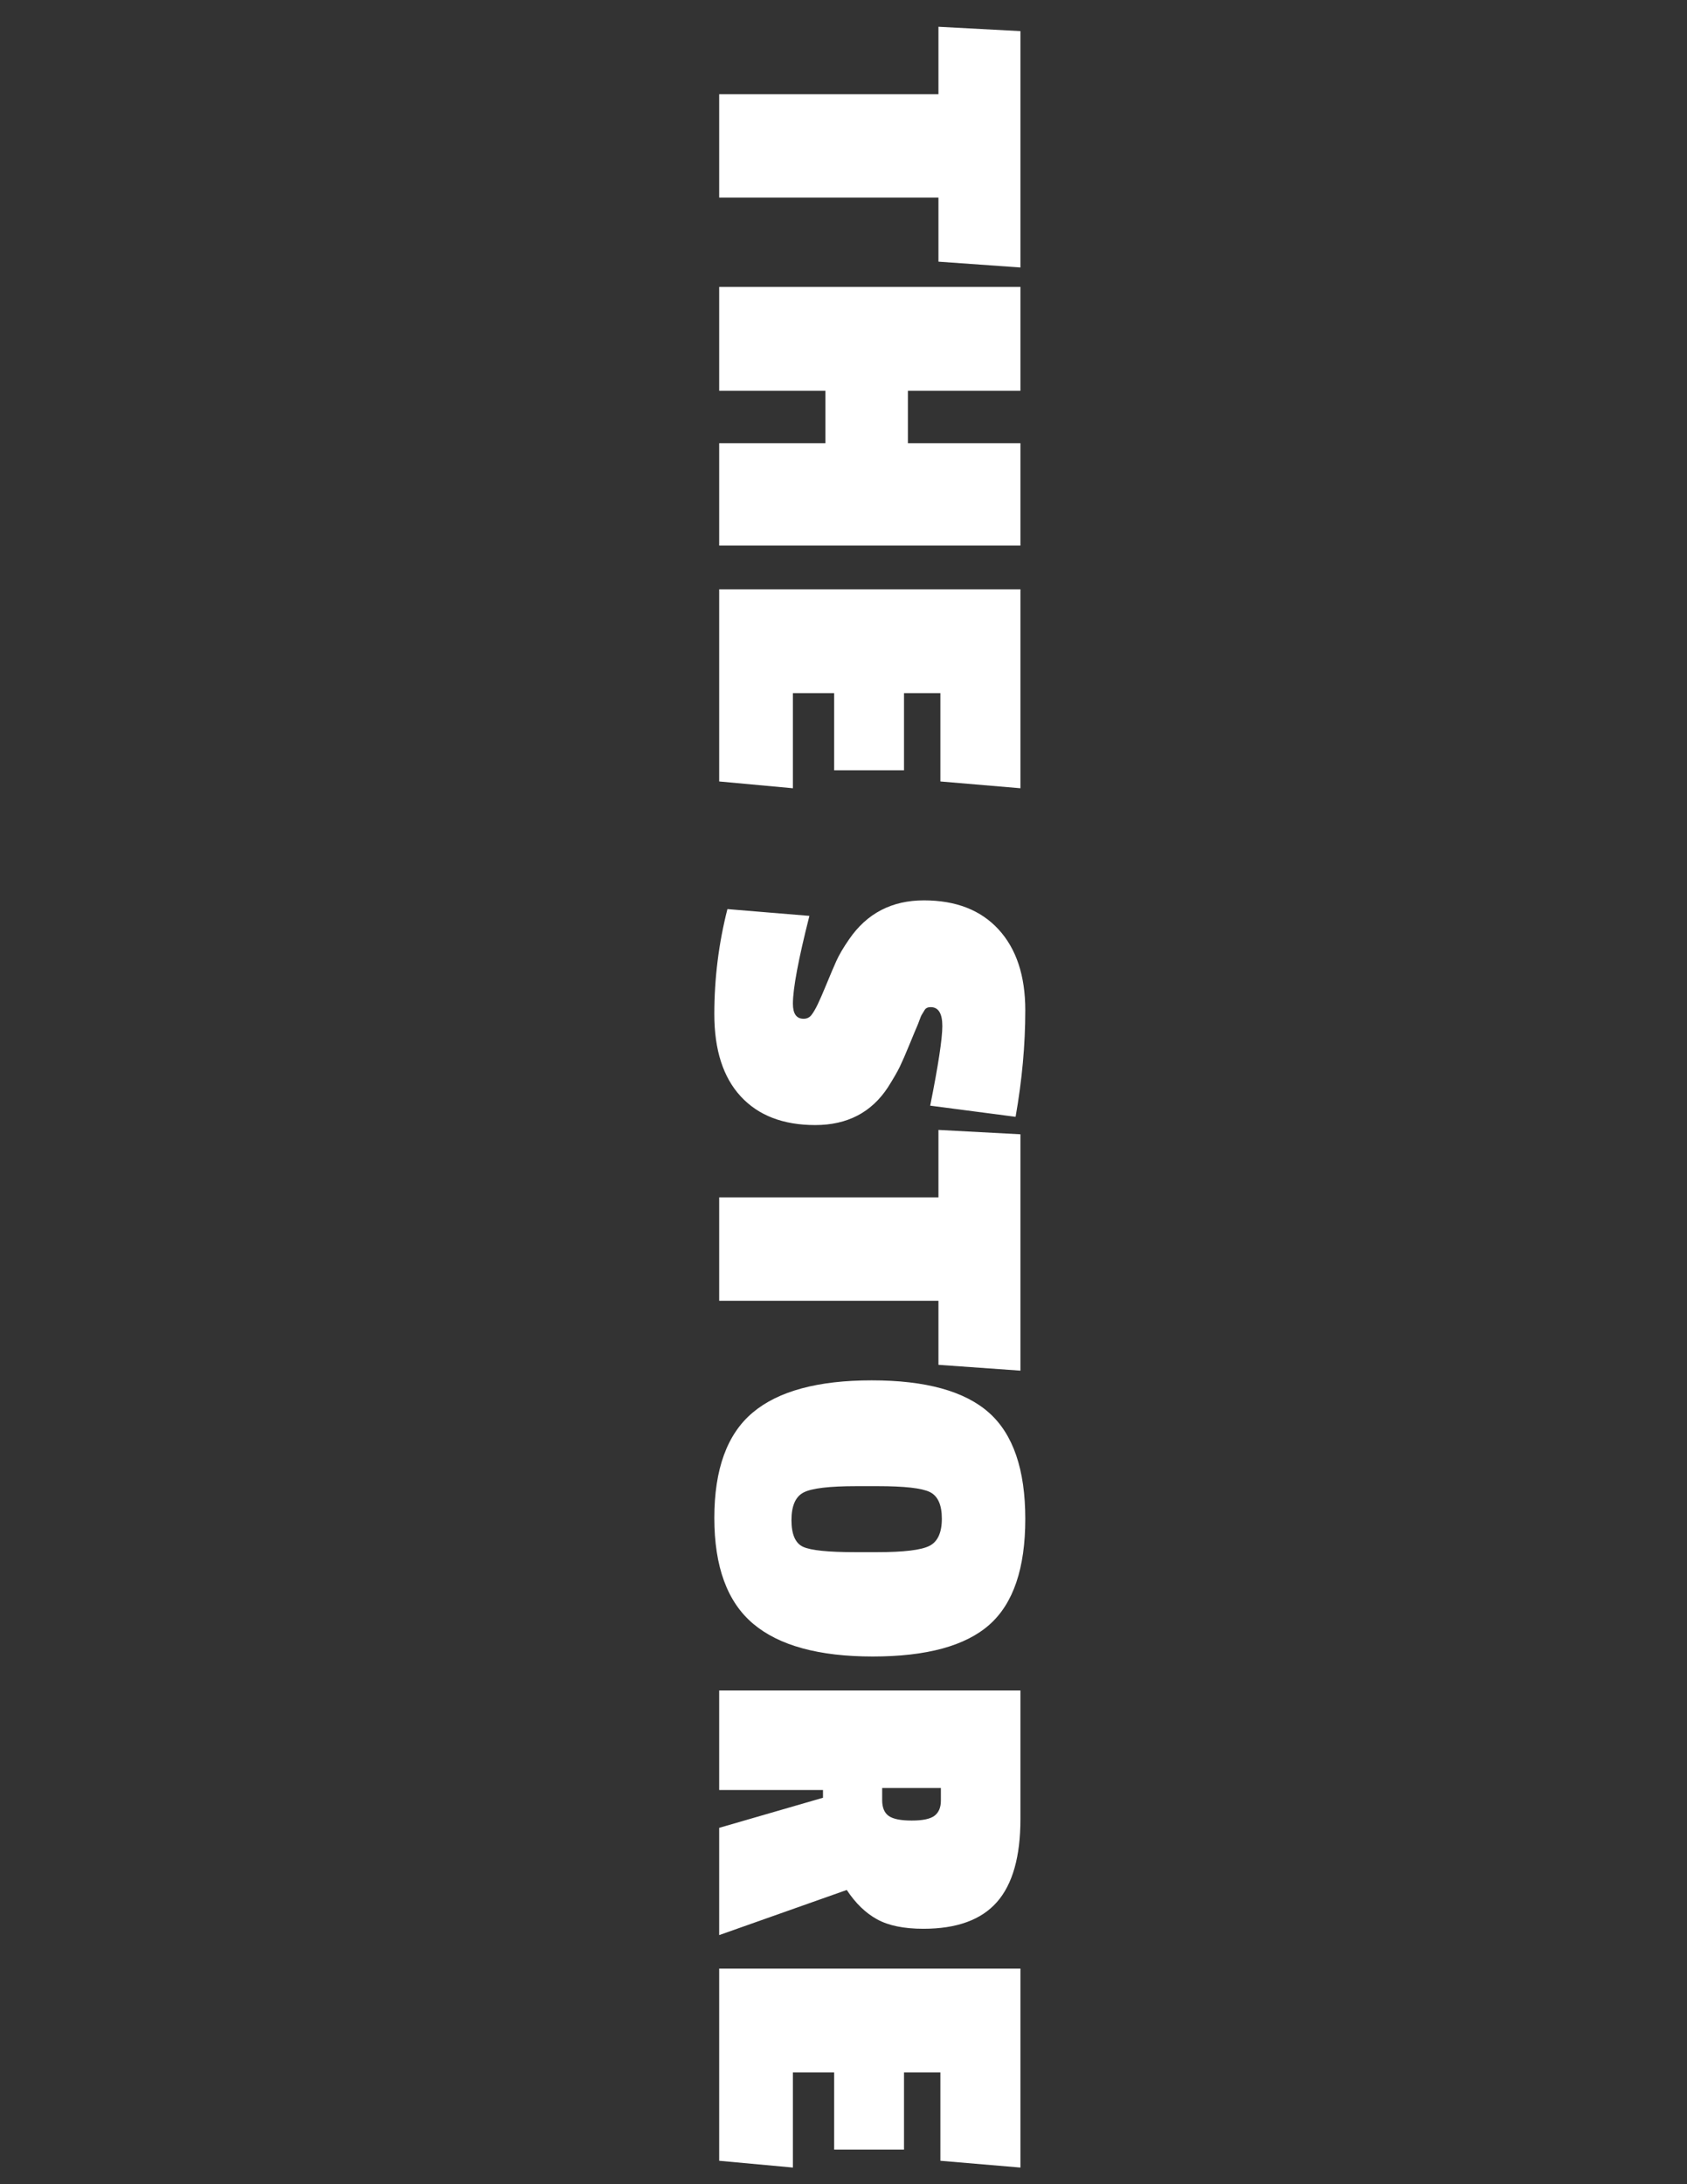
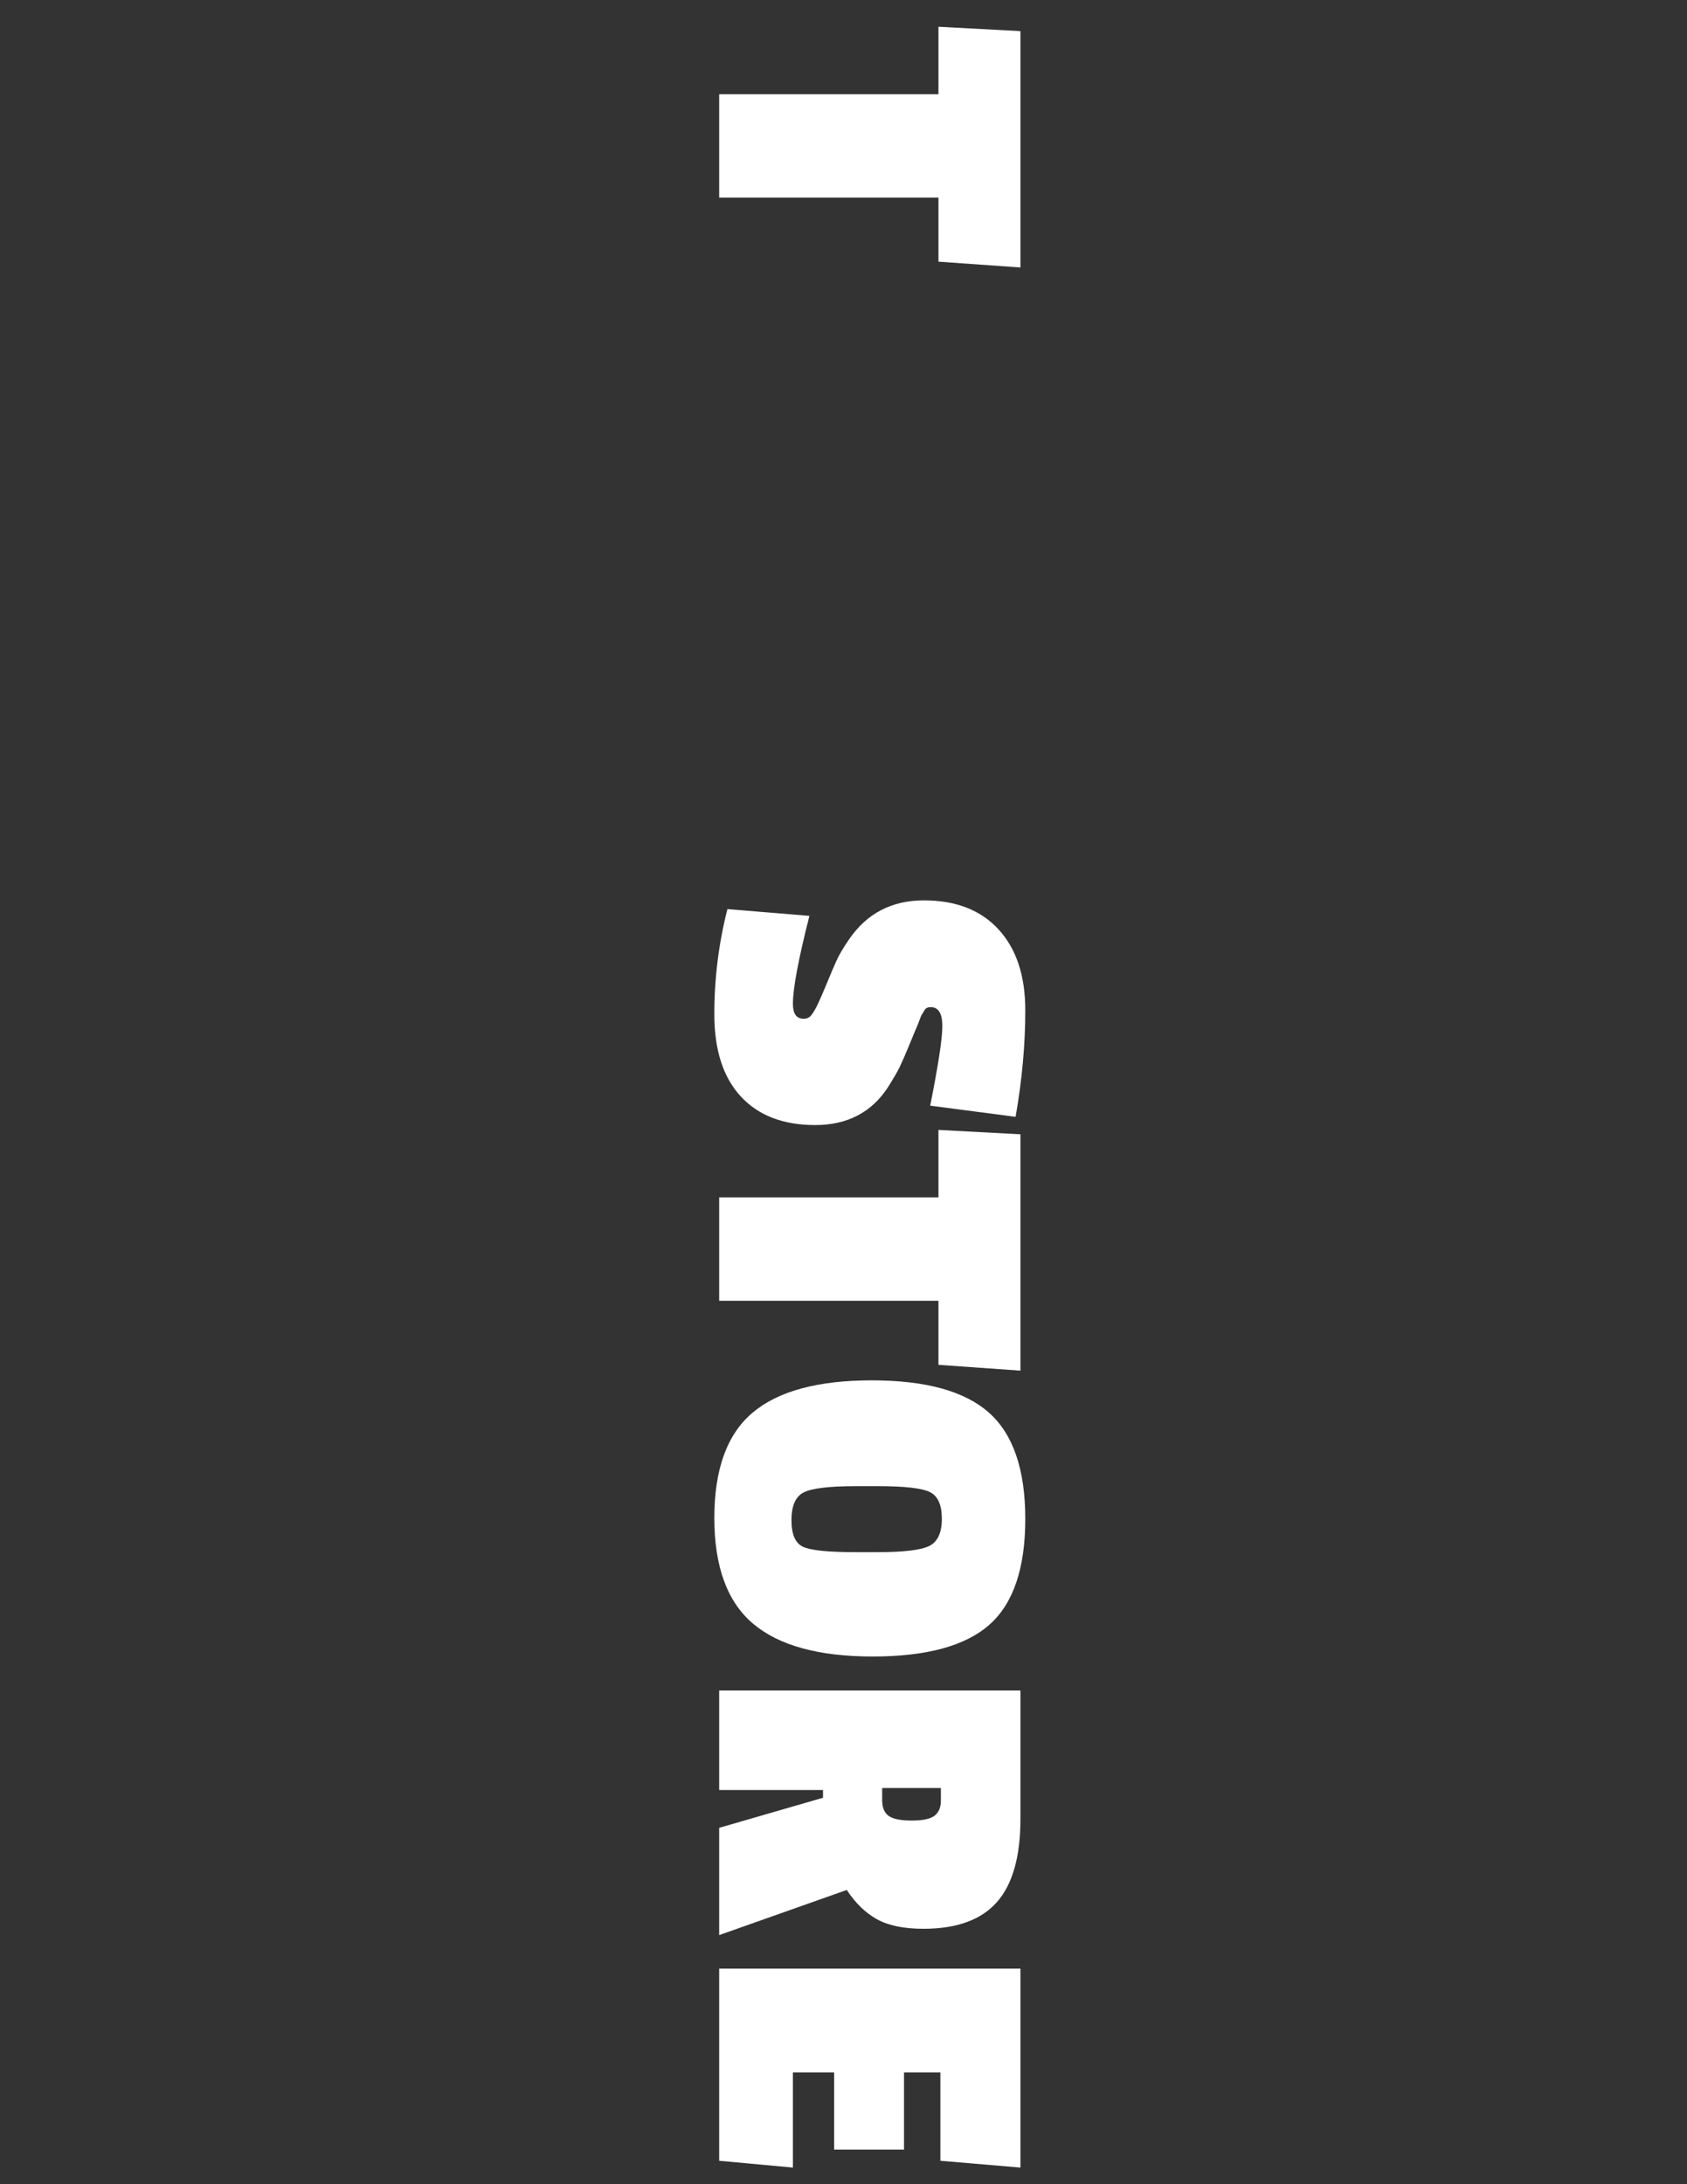
<svg xmlns="http://www.w3.org/2000/svg" version="1.1" id="レイヤー_1" x="0px" y="0px" width="612px" height="792px" viewBox="0 0 612 792" enable-background="new 0 0 612 792" xml:space="preserve">
  <rect x="0" y="0" width="612" height="792" fill="#333333" stroke="none" />
  <g>
    <path fill="#FFFFFF" d="M340.445,94.881V71.652h-79.546V34.167h79.546V9.704l29.742,1.584v85.707L340.445,94.881z" />
-     <path fill="#FFFFFF" d="M260.899,197.833V160.7h38.542v-19.006h-38.542v-37.662h109.288v37.662H329.36V160.7h40.827v37.133H260.899   z" />
-     <path fill="#FFFFFF" d="M260.899,283.362V213.67h109.288v72.154l-29.038-2.462v-32.03h-13.198v27.981h-25.342v-27.981h-14.96   v34.493L260.899,283.362z" />
    <path fill="#FFFFFF" d="M335.167,326.476c11.615,0,20.646,3.52,27.102,10.559c6.451,7.039,9.68,16.807,9.68,29.301   c0,12.495-1.176,25.369-3.52,38.628l-30.975-4.047c2.931-14.667,4.4-24.287,4.4-28.862c0-4.576-1.409-6.863-4.224-6.863   c-1.057,0-1.792,0.351-2.201,1.055c-0.412,0.706-0.733,1.232-0.967,1.584c-0.236,0.353-0.527,1.025-0.879,2.024   c-0.354,0.996-0.68,1.817-0.971,2.464c-0.294,0.644-1.174,2.755-2.639,6.335c-1.47,3.576-2.64,6.275-3.52,8.095   c-0.879,1.817-2.318,4.313-4.313,7.478c-5.982,9.153-14.782,13.727-26.396,13.727c-11.616,0-20.622-3.463-27.016-10.384   c-6.394-6.923-9.591-16.866-9.591-29.829c0-12.965,1.583-25.666,4.752-38.101l29.742,2.463c-3.99,15.72-5.984,26.338-5.984,31.854   c0,3.635,1.29,5.455,3.872,5.455c1.171,0,2.113-0.44,2.816-1.32s1.465-2.172,2.287-3.871c0.82-1.703,1.906-4.197,3.256-7.479   c1.348-3.288,2.521-6.044,3.52-8.273c0.996-2.23,2.553-4.87,4.664-7.919C314.517,331.166,323.552,326.476,335.167,326.476z" />
    <path fill="#FFFFFF" d="M340.445,494.892v-23.229h-79.546v-37.485h79.546v-24.463l29.742,1.585v85.704L340.445,494.892z" />
    <path fill="#FFFFFF" d="M316.248,500.522c19.533,0,33.702,3.899,42.501,11.704c8.798,7.801,13.199,20.648,13.199,38.54   s-4.34,30.679-13.023,38.366c-8.683,7.683-22.79,11.526-42.323,11.526c-19.536,0-33.996-3.961-43.383-11.88   c-9.388-7.919-14.079-20.708-14.079-38.366s4.633-30.388,13.903-38.188C282.309,504.422,296.712,500.522,316.248,500.522z    M337.19,560.534c2.992-1.524,4.488-4.813,4.488-9.854c0-5.047-1.47-8.272-4.401-9.682c-2.935-1.405-9.211-2.109-18.828-2.109   h-7.745c-9.854,0-16.25,0.76-19.183,2.287c-2.934,1.521-4.399,4.867-4.399,10.031c0,5.161,1.407,8.386,4.225,9.679   c2.816,1.29,9.09,1.935,18.831,1.935h8.096C327.891,562.822,334.198,562.058,337.19,560.534z" />
    <path fill="#FFFFFF" d="M334.989,699.386c-7.038,0-12.643-1.143-16.805-3.43c-4.168-2.288-7.832-5.838-11-10.646l-46.285,16.366   v-38.893l37.662-10.911v-2.816h-37.662v-36.078h109.288v46.638c0,13.605-2.846,23.638-8.534,30.094   C355.96,696.158,347.072,699.386,334.989,699.386z M322.408,658.471c1.584,1.113,4.369,1.67,8.359,1.67   c3.988,0,6.743-0.587,8.271-1.761c1.524-1.172,2.289-2.99,2.289-5.454v-4.575h-21.295v4.397   C320.032,655.447,320.824,657.353,322.408,658.471z" />
    <path fill="#FFFFFF" d="M260.899,783.506v-69.691h109.288v72.154l-29.038-2.463v-32.03h-13.198v27.983h-25.342v-27.983h-14.96   v34.493L260.899,783.506z" />
  </g>
</svg>